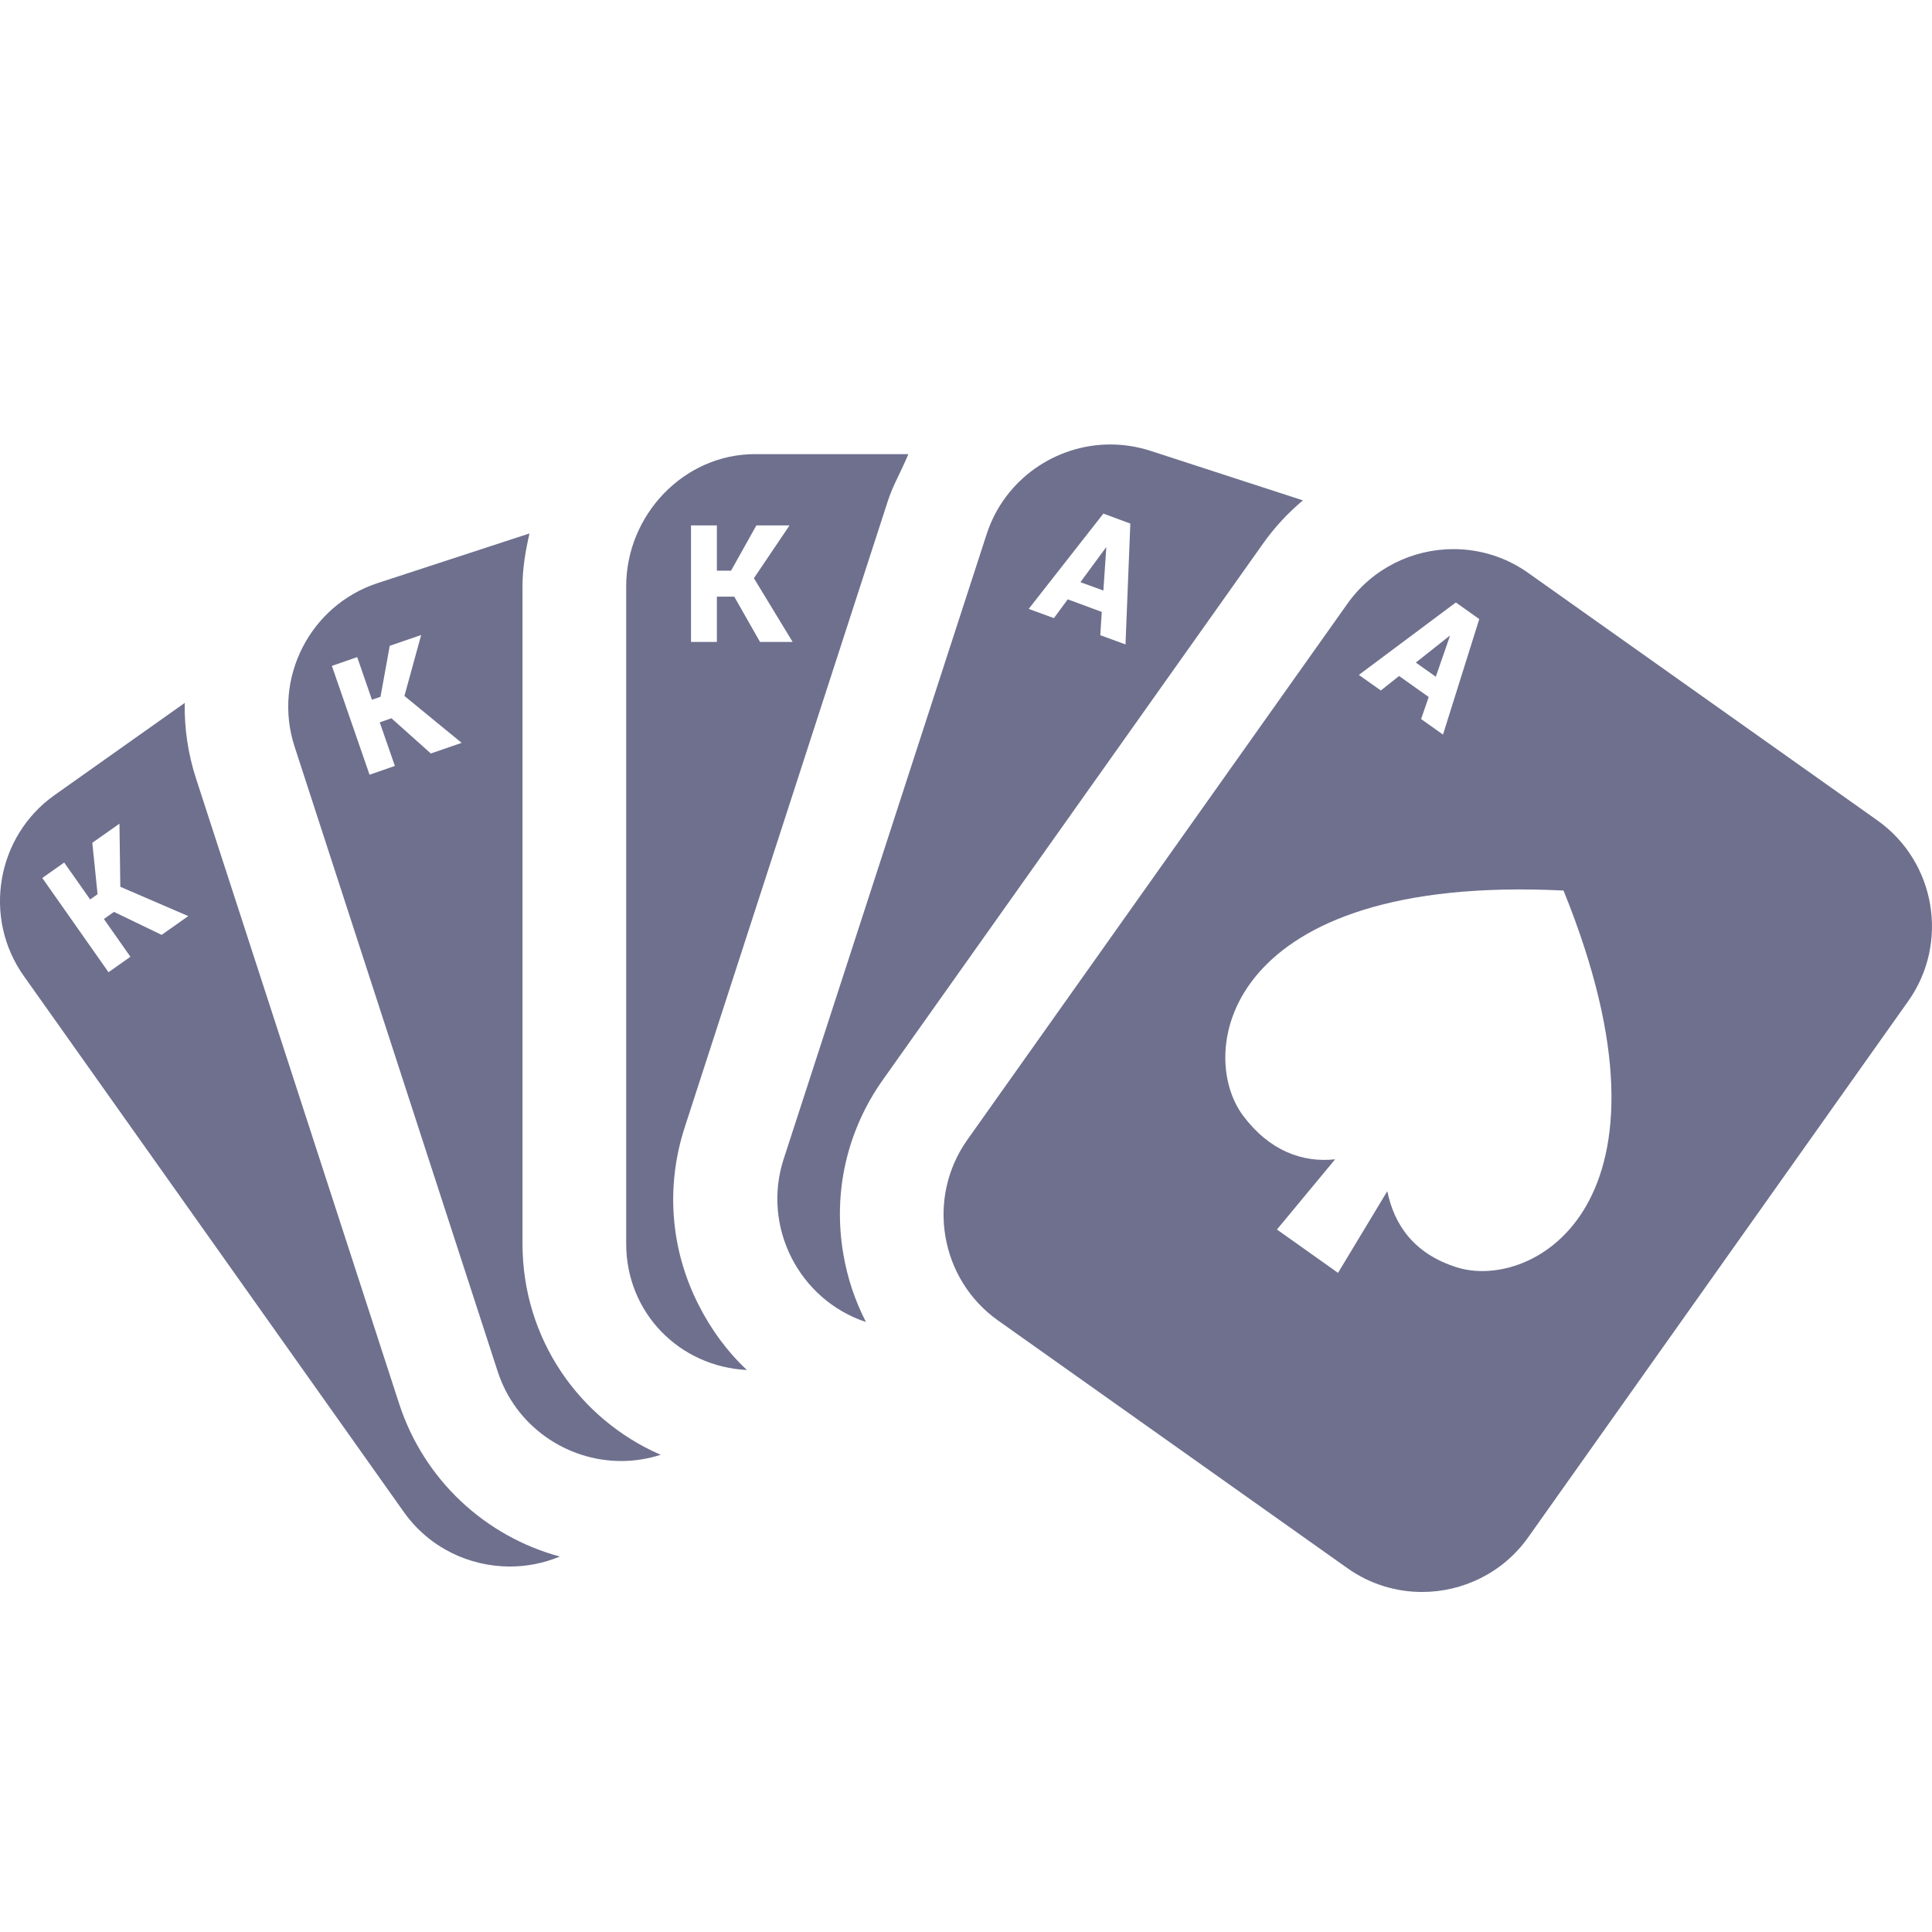
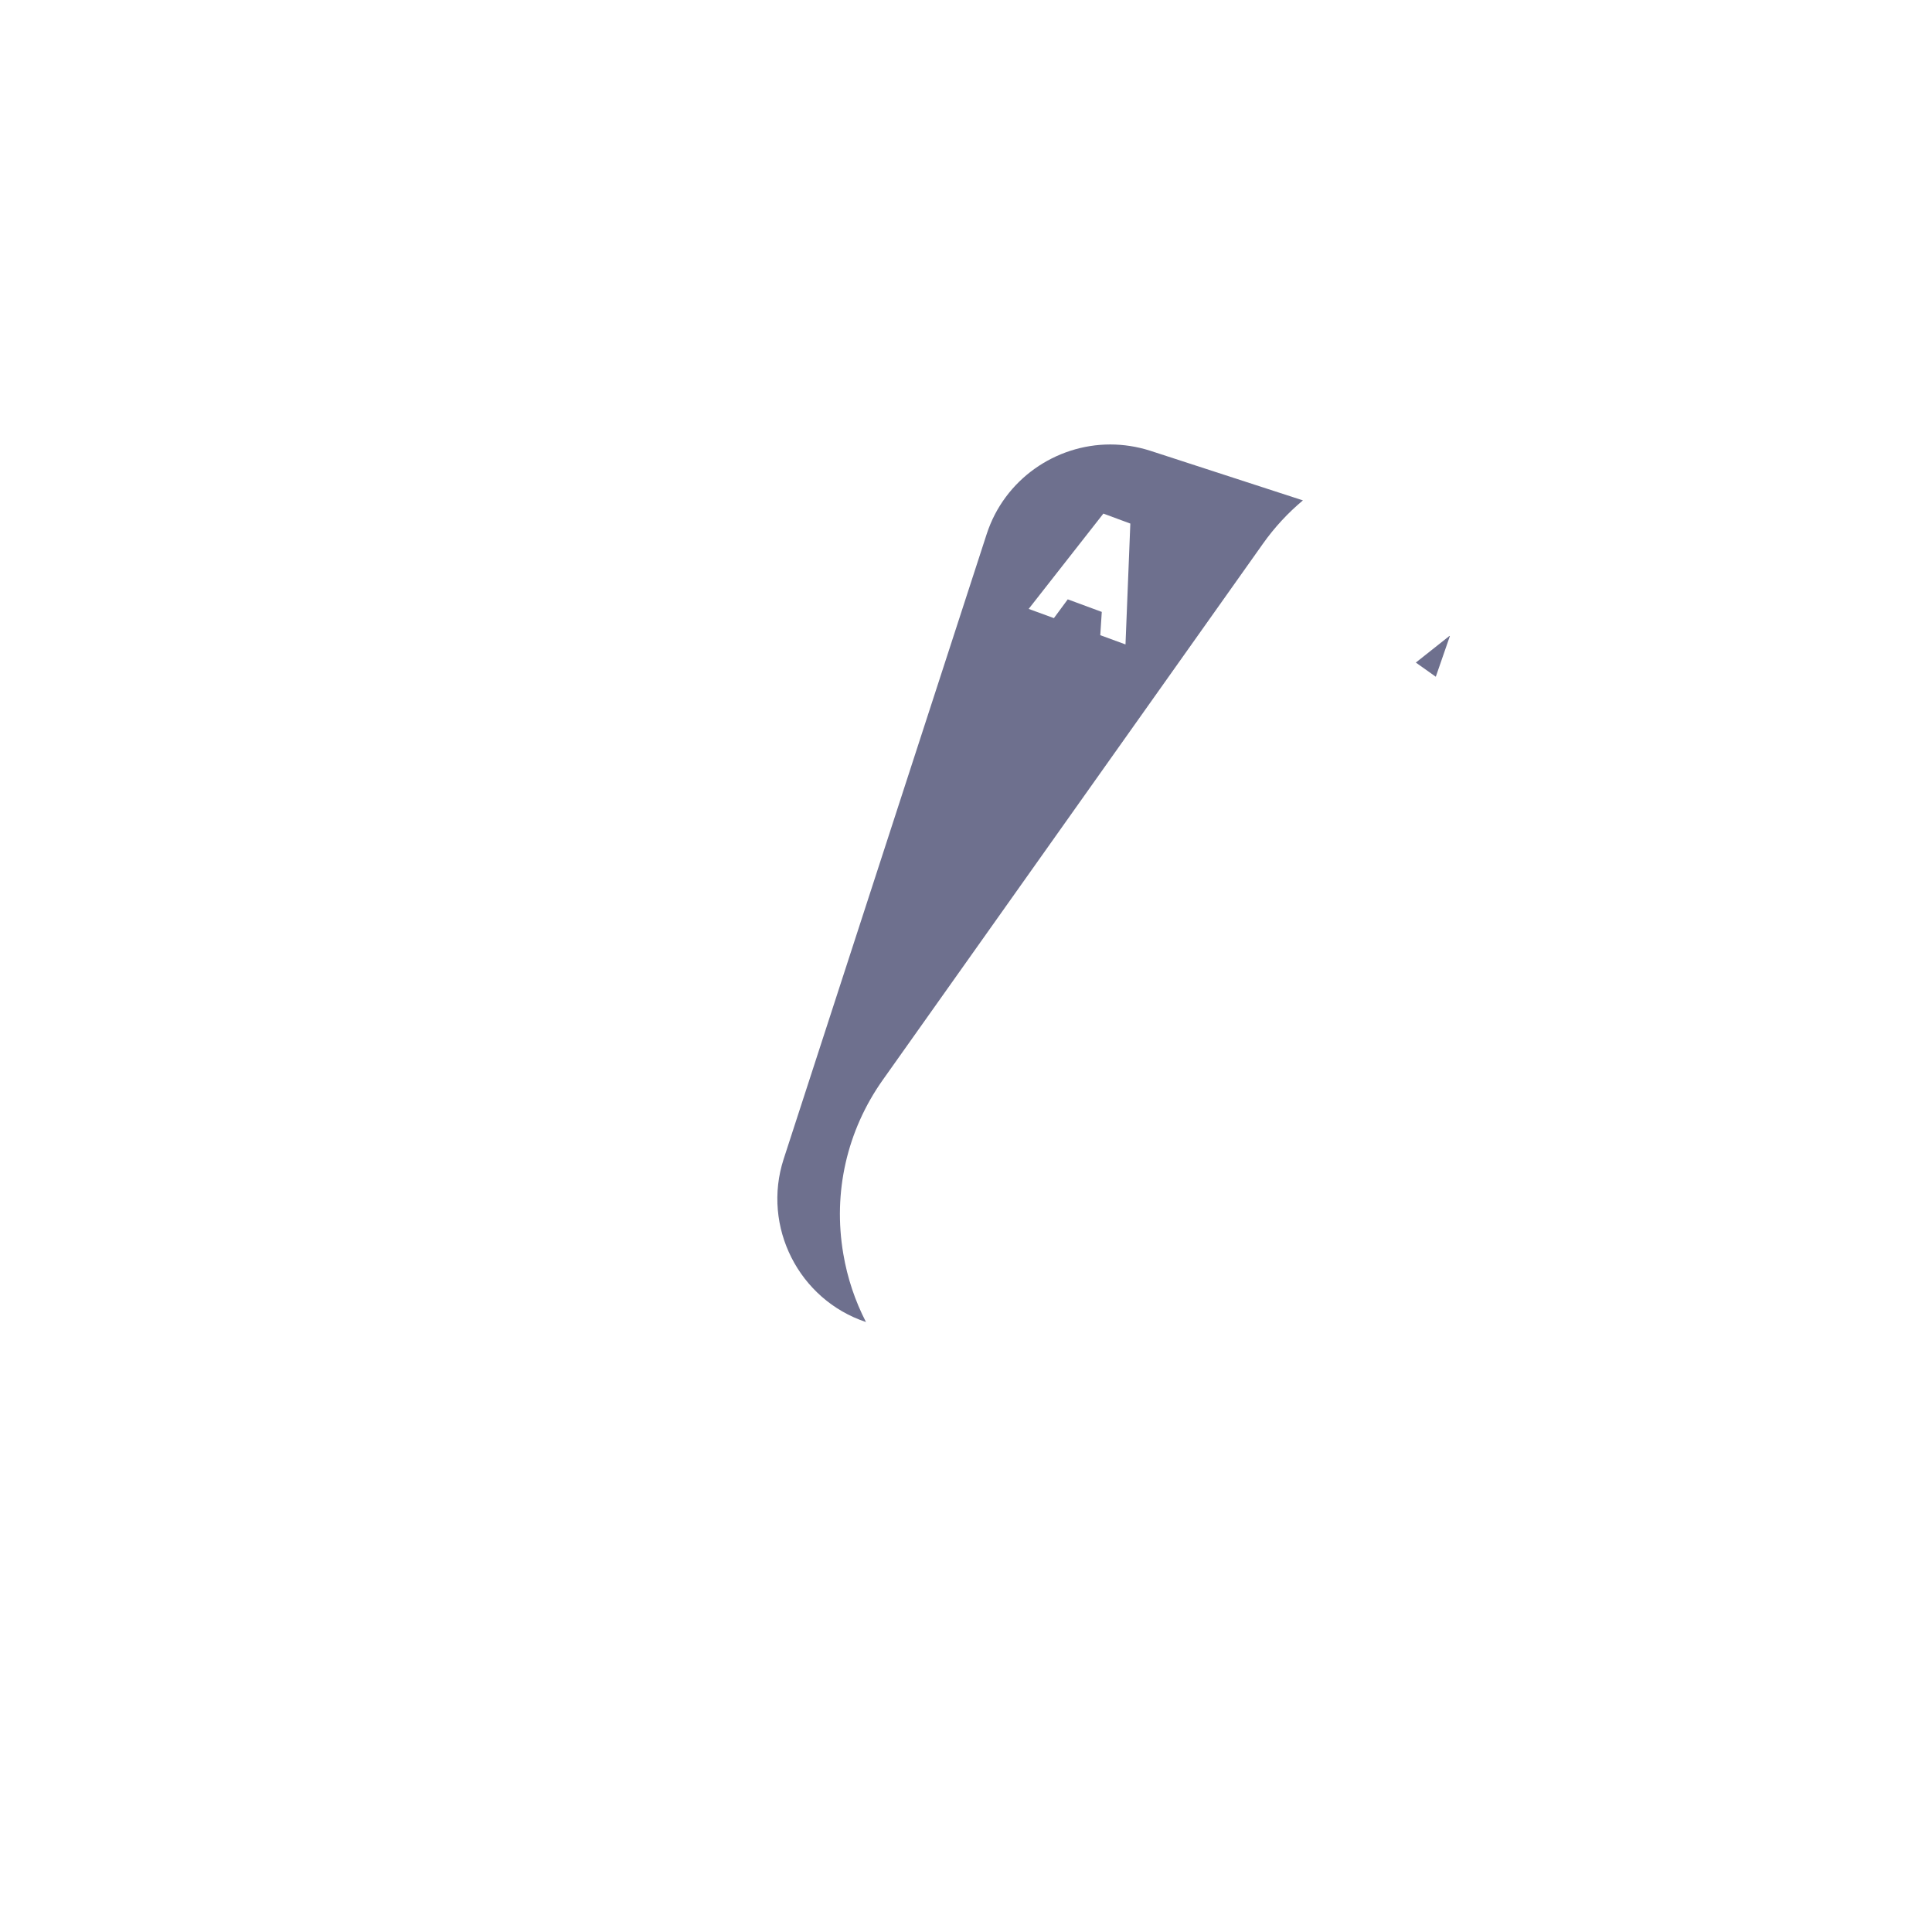
<svg xmlns="http://www.w3.org/2000/svg" width="18" height="18" viewBox="0 0 18 18" fill="none">
-   <path d="M5.216 14.502C4.519 14.313 3.949 13.787 3.718 13.076L1.826 7.252C1.75 7.018 1.717 6.781 1.721 6.549L0.508 7.408C-0.034 7.792 -0.163 8.55 0.221 9.092L3.763 14.088C3.998 14.419 4.372 14.595 4.751 14.595C4.908 14.595 5.066 14.564 5.216 14.502ZM1.506 8.71L1.062 8.496L0.968 8.562L1.215 8.914L1.011 9.058L0.394 8.18L0.598 8.036L0.84 8.38L0.909 8.331L0.86 7.852L1.113 7.674L1.121 8.262L1.754 8.535L1.506 8.71Z" fill="#6E708E" />
-   <path d="M3.52 5.432C2.888 5.638 2.539 6.322 2.744 6.954L4.637 12.778C4.802 13.287 5.278 13.612 5.788 13.612C5.91 13.612 6.035 13.593 6.158 13.553L6.151 13.552C5.396 13.222 4.868 12.473 4.868 11.587V5.463C4.868 5.293 4.897 5.128 4.933 4.97L3.52 5.432ZM4.014 7.02L3.647 6.692L3.538 6.73L3.679 7.136L3.443 7.218L3.092 6.204L3.328 6.122L3.465 6.519L3.545 6.492L3.631 6.017L3.924 5.916L3.768 6.484L4.301 6.921L4.014 7.02Z" fill="#6E708E" />
-   <path d="M5.834 5.463V11.587C5.834 12.229 6.327 12.732 6.959 12.764C6.776 12.593 6.626 12.389 6.509 12.158C6.245 11.64 6.201 11.051 6.38 10.501L8.273 4.664C8.322 4.515 8.387 4.412 8.463 4.231H7.034C6.37 4.231 5.834 4.799 5.834 5.463ZM7.385 5.981H7.081L6.841 5.559H6.679V5.981H6.438V4.895H6.679V5.317H6.811L7.047 4.895H7.356L7.024 5.387L7.385 5.981Z" fill="#6E708E" />
  <path d="M9.193 4.975L7.301 10.799C7.097 11.428 7.442 12.109 8.068 12.317C7.967 12.121 7.895 11.908 7.857 11.683C7.759 11.11 7.89 10.534 8.225 10.061L11.767 5.065C11.874 4.914 11.999 4.779 12.139 4.662L10.715 4.199C10.592 4.16 10.467 4.141 10.344 4.141C9.835 4.141 9.359 4.466 9.193 4.975ZM10.486 6.004L10.251 5.918L10.265 5.701L9.948 5.584L9.819 5.759L9.584 5.673L10.28 4.785L10.531 4.878L10.486 6.004Z" fill="#6E708E" />
-   <path d="M10.28 5.502L10.307 5.103L10.303 5.102L10.066 5.424L10.28 5.502Z" fill="#6E708E" />
-   <path d="M17.492 7.644L14.237 5.337C14.027 5.188 13.783 5.116 13.542 5.116C13.163 5.116 12.789 5.293 12.554 5.624L9.012 10.62C8.628 11.162 8.757 11.919 9.299 12.303L12.553 14.61C12.764 14.76 13.008 14.832 13.249 14.832C13.628 14.832 14.002 14.655 14.237 14.324L17.778 9.328C18.163 8.786 18.034 8.029 17.492 7.644ZM13.564 5.613L13.782 5.768L13.444 6.844L13.24 6.699L13.311 6.494L13.035 6.298L12.865 6.433L12.66 6.288L13.564 5.613ZM14.567 8.297C15.755 11.224 14.276 12.031 13.571 11.807C13.168 11.679 12.989 11.407 12.925 11.098L12.466 11.859L11.897 11.455L12.439 10.801C12.136 10.834 11.828 10.723 11.582 10.395C11.138 9.803 11.412 8.141 14.567 8.297Z" fill="#6E708E" />
  <path d="M13.377 6.305L13.508 5.927L13.504 5.925L13.191 6.173L13.377 6.305Z" fill="#6E708E" />
</svg>